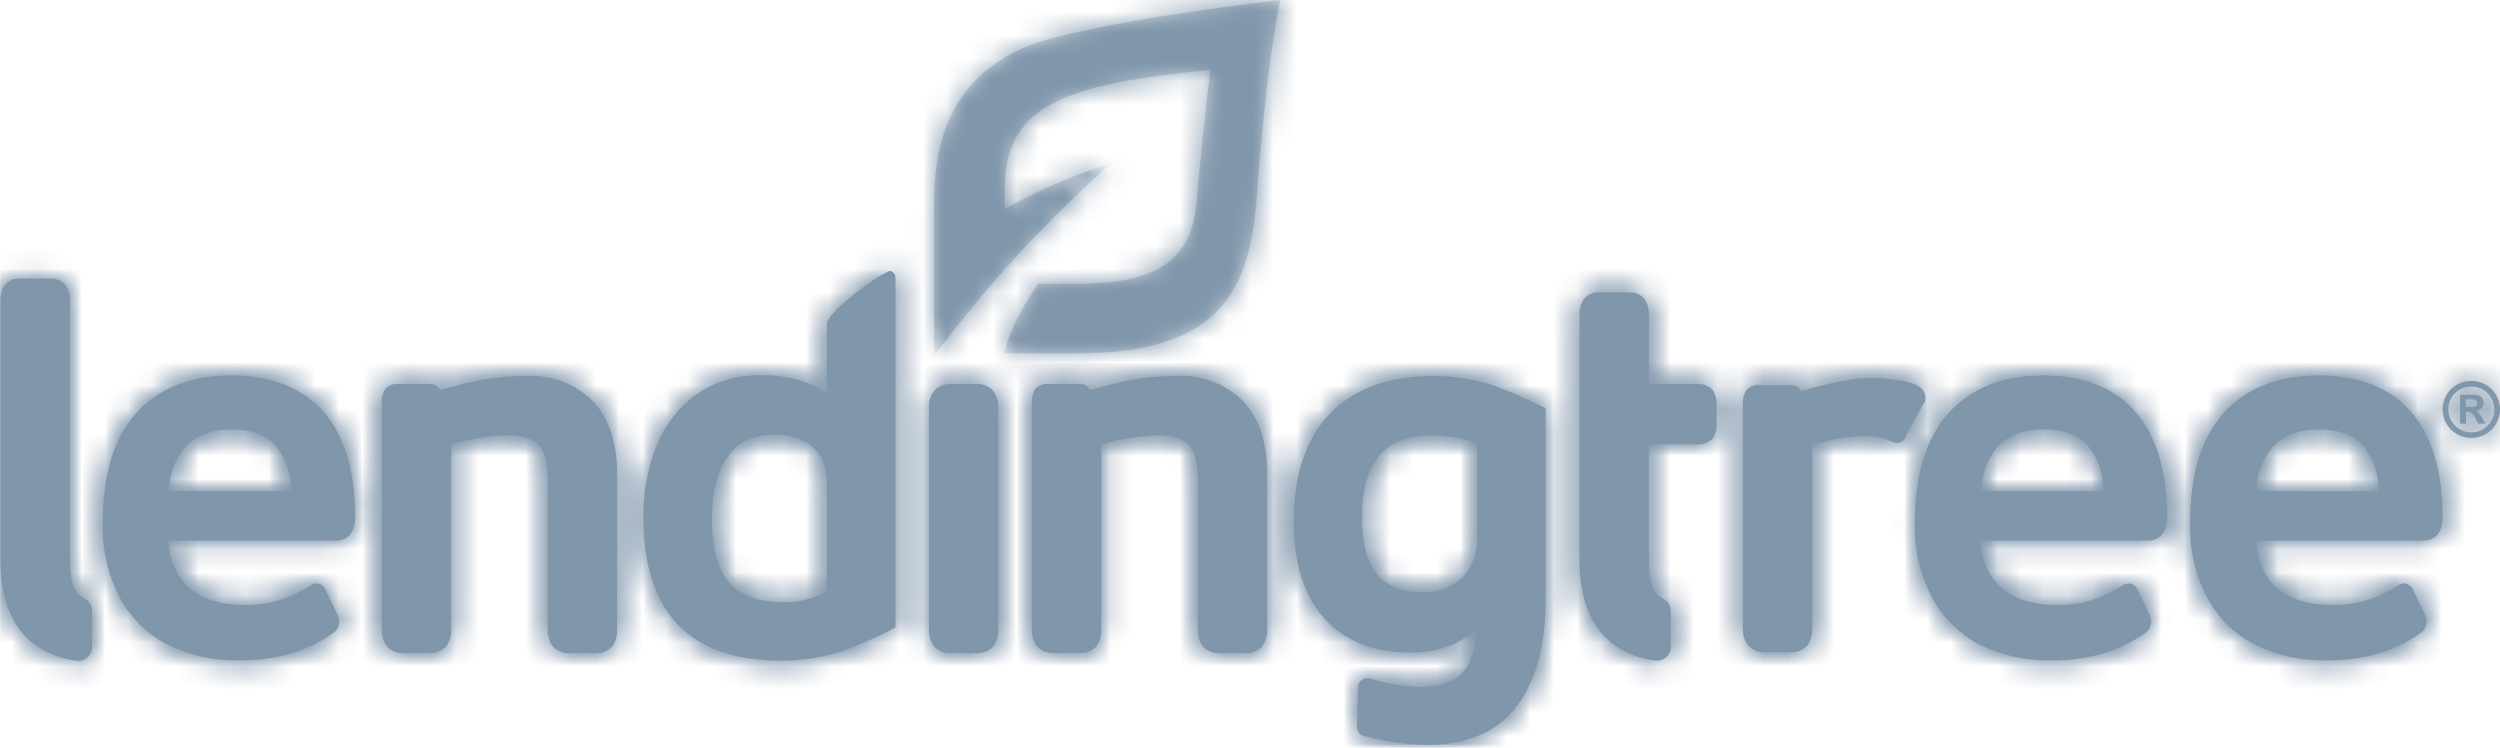
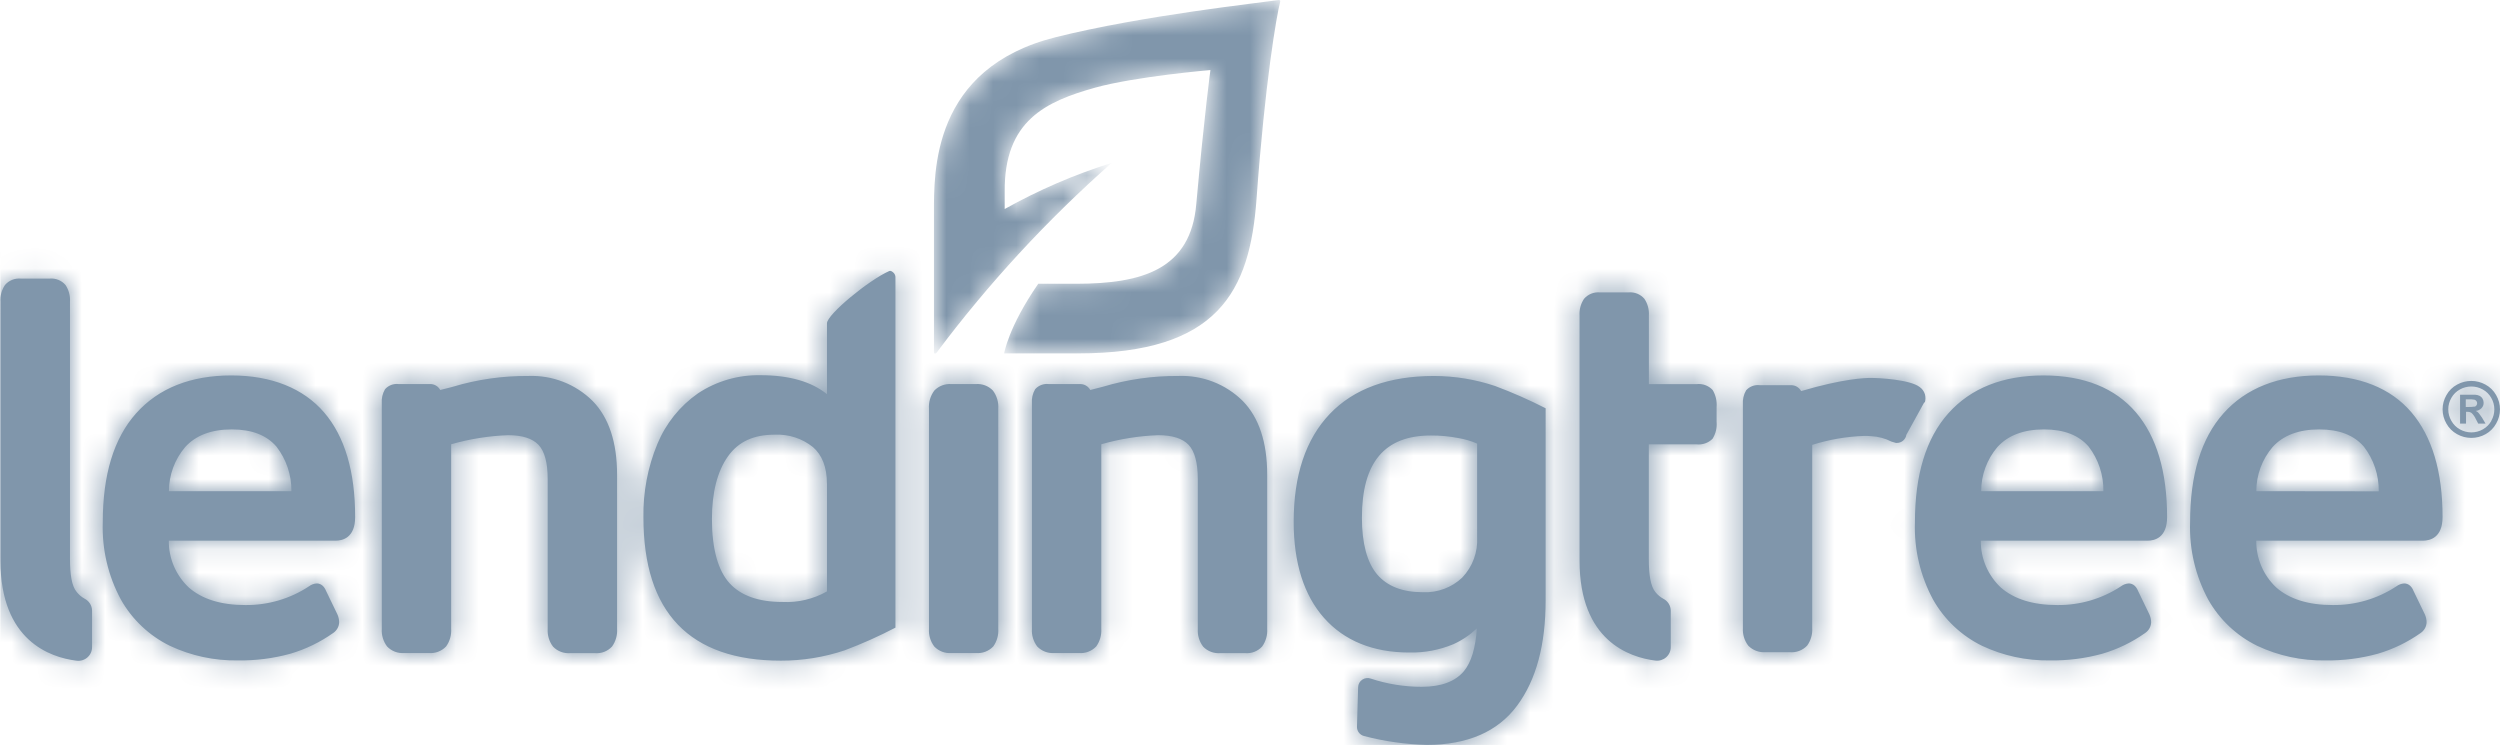
<svg xmlns="http://www.w3.org/2000/svg" width="107" height="32" viewBox="0 0 107 32" fill="none">
  <path fill-rule="evenodd" clip-rule="evenodd" d="M106.834 16.91C106.729 16.72 106.571 16.564 106.378 16.461C106.001 16.251 105.541 16.251 105.164 16.461C104.971 16.564 104.813 16.72 104.708 16.91C104.488 17.288 104.488 17.753 104.708 18.131C104.813 18.32 104.97 18.476 105.161 18.581C105.54 18.796 106.007 18.796 106.386 18.581C106.575 18.475 106.73 18.319 106.834 18.131C107.054 17.753 107.054 17.288 106.834 16.91ZM106.631 18.012C106.546 18.165 106.419 18.291 106.267 18.376C105.962 18.55 105.588 18.55 105.283 18.376C105.13 18.291 105.004 18.165 104.919 18.012C104.742 17.708 104.742 17.333 104.919 17.029C105.004 16.877 105.131 16.751 105.286 16.668C105.588 16.5 105.956 16.5 106.259 16.668C106.414 16.751 106.541 16.877 106.625 17.029C106.802 17.333 106.802 17.708 106.625 18.012H106.631ZM106.126 17.729C106.102 17.694 106.073 17.662 106.042 17.633C106.016 17.613 105.987 17.598 105.956 17.588C106.052 17.58 106.143 17.538 106.21 17.469C106.269 17.407 106.301 17.326 106.299 17.242C106.3 17.18 106.285 17.119 106.254 17.065C106.226 17.015 106.186 16.974 106.136 16.946C106.075 16.916 106.008 16.898 105.94 16.895H105.291V18.131H105.546V17.626H105.612C105.675 17.623 105.737 17.642 105.787 17.678C105.861 17.751 105.921 17.837 105.963 17.931L106.068 18.131H106.381L106.233 17.878C106.172 17.792 106.136 17.743 106.126 17.729ZM105.91 17.401C105.82 17.417 105.728 17.422 105.637 17.419H105.535V17.09H105.637C105.728 17.086 105.818 17.092 105.907 17.107C105.941 17.117 105.97 17.138 105.991 17.166C106.011 17.192 106.022 17.224 106.022 17.257C106.023 17.328 105.976 17.391 105.907 17.411L105.91 17.401ZM104.542 22.126C104.542 20.188 104.092 18.679 103.205 17.643C102.319 16.607 100.974 16.069 99.242 16.069C97.51 16.069 96.127 16.615 95.167 17.689C94.207 18.763 93.736 20.327 93.736 22.358C93.697 23.508 93.965 24.648 94.512 25.663C94.994 26.517 95.725 27.207 96.609 27.641C97.519 28.069 98.516 28.283 99.522 28.266C100.281 28.277 101.037 28.181 101.769 27.98C102.426 27.787 103.047 27.486 103.605 27.091C103.759 26.986 103.854 26.816 103.859 26.631C103.857 26.513 103.83 26.397 103.781 26.29L103.307 25.309C103.195 25.014 103.001 24.971 102.897 24.971C102.775 24.979 102.659 25.024 102.563 25.097C101.756 25.629 100.807 25.907 99.838 25.896C98.801 25.896 97.986 25.643 97.416 25.138C96.868 24.617 96.561 23.894 96.568 23.142H103.699C104.015 23.139 104.542 23.008 104.542 22.126ZM96.57 21.022C96.571 20.332 96.816 19.665 97.263 19.137C97.719 18.631 98.391 18.379 99.26 18.379C100.128 18.379 100.755 18.631 101.173 19.116C101.596 19.665 101.82 20.339 101.81 21.029L96.57 21.022ZM87.465 16.069C85.721 16.069 84.35 16.615 83.39 17.689C82.43 18.763 81.959 20.327 81.959 22.358C81.92 23.508 82.188 24.648 82.736 25.663C83.218 26.517 83.948 27.207 84.832 27.641C85.738 28.067 86.73 28.281 87.733 28.266C88.491 28.277 89.248 28.181 89.979 27.98C90.637 27.787 91.257 27.486 91.815 27.091C91.97 26.986 92.064 26.816 92.07 26.631C92.067 26.513 92.04 26.397 91.991 26.29L91.517 25.309C91.405 25.014 91.212 24.971 91.107 24.971C90.986 24.979 90.87 25.024 90.774 25.097C89.966 25.629 89.017 25.907 88.048 25.896C87.012 25.896 86.197 25.643 85.626 25.138C85.078 24.617 84.771 23.894 84.778 23.142H91.91C92.225 23.142 92.752 23.01 92.752 22.131C92.752 20.193 92.302 18.684 91.416 17.648C90.529 16.612 89.2 16.069 87.465 16.069ZM90.025 21.022H84.794C84.794 20.332 85.04 19.665 85.486 19.137C85.942 18.631 86.615 18.379 87.483 18.379C88.351 18.379 88.978 18.631 89.396 19.116C89.815 19.664 90.036 20.335 90.025 21.022ZM82.384 17.221C82.418 17.106 82.418 16.983 82.384 16.867C82.345 16.745 82.268 16.639 82.162 16.564C81.735 16.241 80.41 16.175 80.079 16.175C79.825 16.175 78.903 16.203 77.089 16.738C77.002 16.578 76.832 16.481 76.649 16.486H75.319C75.099 16.459 74.879 16.542 74.733 16.708C74.627 16.891 74.579 17.102 74.596 17.312V26.876C74.578 27.148 74.659 27.417 74.825 27.634L74.853 27.662C75.043 27.84 75.298 27.931 75.558 27.914H76.598C76.878 27.94 77.154 27.835 77.347 27.631C77.505 27.411 77.581 27.143 77.563 26.874V19.041C78.284 18.812 79.034 18.683 79.791 18.657C79.893 18.657 79.987 18.657 80.087 18.669C80.388 18.683 80.683 18.762 80.95 18.899L81.144 18.957H81.187C81.39 18.957 81.562 18.81 81.592 18.611L82.356 17.224L82.384 17.221ZM73.302 16.693C73.126 16.503 72.868 16.409 72.609 16.441H70.572V13.502C70.588 13.25 70.521 13 70.381 12.79C70.215 12.595 69.964 12.493 69.708 12.514H68.468C68.212 12.493 67.961 12.597 67.795 12.792C67.655 13.002 67.588 13.253 67.605 13.505V24C67.605 27.422 69.736 28.134 70.849 28.273C71.016 28.294 71.184 28.243 71.31 28.133C71.436 28.023 71.509 27.864 71.509 27.697V26.133C71.505 25.92 71.384 25.726 71.193 25.628C71.062 25.557 70.947 25.461 70.854 25.345C70.641 25.092 70.569 24.587 70.569 23.92V19.018H72.606C72.861 19.048 73.116 18.96 73.297 18.78C73.433 18.563 73.494 18.307 73.47 18.053V17.426C73.492 17.171 73.433 16.914 73.302 16.693ZM63.985 16.519C63.144 16.237 62.261 16.093 61.372 16.092C59.444 16.092 57.944 16.638 56.915 17.716C55.886 18.795 55.369 20.344 55.369 22.333C55.369 24.089 55.807 25.474 56.668 26.446C57.529 27.419 58.761 27.927 60.31 27.927C60.959 27.943 61.604 27.822 62.203 27.573C62.574 27.406 62.914 27.177 63.209 26.896C63.155 27.735 62.967 28.352 62.654 28.728C62.282 29.17 61.675 29.395 60.85 29.395C60.109 29.396 59.373 29.277 58.67 29.044C58.548 29 58.412 29.017 58.305 29.09C58.197 29.162 58.131 29.282 58.128 29.41L58.079 31.101C58.072 31.289 58.199 31.456 58.382 31.502C59.26 31.732 60.162 31.859 61.069 31.881C62.809 31.881 64.108 31.315 64.933 30.201C65.758 29.087 66.153 27.586 66.153 25.686V17.474C65.45 17.114 64.726 16.796 63.985 16.519ZM63.221 18.988V22.982C63.259 23.625 63.028 24.255 62.582 24.723C62.132 25.148 61.527 25.373 60.906 25.347C60.028 25.347 59.378 25.095 58.945 24.589C58.512 24.084 58.29 23.25 58.29 22.161C58.29 19.791 59.256 18.639 61.245 18.639C61.641 18.637 62.036 18.675 62.424 18.75C62.7 18.796 62.97 18.876 63.226 18.988H63.221ZM50.426 16.092C49.335 16.084 48.25 16.239 47.206 16.552L46.664 16.691C46.576 16.529 46.403 16.431 46.218 16.438H44.889C44.668 16.411 44.449 16.494 44.303 16.66C44.197 16.843 44.149 17.054 44.166 17.264V26.914C44.148 27.186 44.229 27.455 44.395 27.672C44.586 27.869 44.856 27.971 45.131 27.95H46.17C46.45 27.975 46.727 27.871 46.919 27.667C47.077 27.446 47.153 27.178 47.135 26.909V19.015C47.927 18.787 48.745 18.656 49.57 18.626C50.173 18.626 50.612 18.765 50.871 19.038C51.131 19.311 51.266 19.809 51.266 20.508V26.919C51.248 27.191 51.33 27.46 51.495 27.677C51.686 27.875 51.956 27.976 52.231 27.955H53.291C53.565 27.978 53.834 27.873 54.019 27.672C54.177 27.451 54.254 27.184 54.236 26.914V20.322C54.236 18.932 53.884 17.868 53.189 17.161C52.459 16.437 51.457 16.049 50.426 16.092ZM41.761 16.438H40.722C40.448 16.417 40.179 16.519 39.989 16.716C39.821 16.941 39.739 17.218 39.76 17.497V26.914C39.742 27.186 39.823 27.455 39.989 27.672C40.179 27.87 40.45 27.972 40.724 27.95H41.764C42.044 27.975 42.32 27.871 42.513 27.667C42.67 27.446 42.745 27.178 42.726 26.909V17.497C42.746 17.218 42.665 16.941 42.497 16.716C42.306 16.518 42.036 16.416 41.761 16.438ZM38.056 11.602C37.192 11.983 35.394 13.459 35.394 13.838V16.87C34.727 16.332 33.774 16.059 32.559 16.059C31.605 16.039 30.668 16.309 29.875 16.835C29.098 17.377 28.494 18.13 28.135 19.003C27.722 20 27.52 21.07 27.539 22.148C27.539 26.214 29.518 28.276 33.423 28.276C34.349 28.277 35.27 28.129 36.148 27.836C36.893 27.556 37.62 27.231 38.325 26.863V11.88C38.328 11.812 38.305 11.745 38.262 11.693C38.208 11.635 38.129 11.569 38.056 11.602ZM35.394 20.698V25.312C34.814 25.641 34.151 25.798 33.484 25.764C32.465 25.764 31.701 25.491 31.217 24.953C30.733 24.415 30.471 23.488 30.471 22.219C30.471 21.08 30.7 20.177 31.154 19.536C31.607 18.894 32.266 18.604 33.165 18.604C33.755 18.578 34.334 18.766 34.793 19.134C35.188 19.475 35.391 20.001 35.391 20.685L35.394 20.698ZM22.603 16.092C21.513 16.084 20.428 16.239 19.384 16.552L19.321 16.57L18.842 16.691C18.755 16.528 18.581 16.429 18.396 16.438H17.064C16.843 16.411 16.624 16.494 16.478 16.66C16.372 16.843 16.323 17.054 16.34 17.264V26.914C16.323 27.186 16.404 27.455 16.57 27.672C16.761 27.87 17.031 27.972 17.306 27.95H18.345C18.625 27.975 18.902 27.871 19.094 27.667C19.252 27.446 19.328 27.178 19.31 26.909V19.015C20.103 18.787 20.921 18.656 21.745 18.626C22.349 18.626 22.787 18.765 23.047 19.038C23.306 19.311 23.441 19.796 23.441 20.508V26.919C23.424 27.191 23.505 27.46 23.671 27.677C23.862 27.875 24.132 27.976 24.407 27.955H25.466C25.74 27.978 26.009 27.873 26.195 27.672C26.353 27.451 26.429 27.184 26.411 26.914V20.322C26.411 18.932 26.059 17.868 25.364 17.161C24.635 16.438 23.634 16.05 22.603 16.092ZM9.902 16.069C8.158 16.069 6.787 16.615 5.827 17.689C4.867 18.763 4.398 20.327 4.398 22.358C4.36 23.508 4.627 24.648 5.175 25.663C5.657 26.517 6.387 27.207 7.271 27.641C8.179 28.068 9.175 28.282 10.18 28.266C10.938 28.277 11.695 28.181 12.426 27.98C13.084 27.787 13.704 27.486 14.262 27.091C14.416 26.986 14.511 26.816 14.517 26.631C14.514 26.513 14.487 26.397 14.438 26.29L13.964 25.309C13.85 25.014 13.659 24.971 13.554 24.971C13.433 24.979 13.317 25.024 13.221 25.097C12.414 25.629 11.464 25.907 10.495 25.896C9.459 25.896 8.644 25.643 8.073 25.138C7.525 24.617 7.218 23.895 7.225 23.142H14.357C14.672 23.142 15.2 23.01 15.2 22.131C15.202 20.18 14.754 18.679 13.873 17.653C12.992 16.628 11.634 16.069 9.902 16.069ZM12.474 21.022H7.23C7.231 20.332 7.476 19.665 7.923 19.137C8.379 18.631 9.051 18.379 9.92 18.379C10.788 18.379 11.415 18.631 11.833 19.116C12.255 19.662 12.48 20.333 12.472 21.022H12.474ZM3.28 25.332C3.066 25.079 2.995 24.574 2.995 23.907V12.911C3.012 12.659 2.944 12.409 2.804 12.198C2.638 12.004 2.387 11.902 2.131 11.923H0.884C0.627 11.902 0.376 12.005 0.211 12.201C0.07 12.411 0.003 12.661 0.02 12.913V24.003C0.02 27.424 2.152 28.137 3.265 28.276C3.435 28.302 3.608 28.252 3.738 28.14C3.868 28.028 3.942 27.866 3.94 27.695V26.131C3.936 25.917 3.815 25.723 3.624 25.625C3.49 25.552 3.373 25.452 3.28 25.332Z" fill="#8096AB" />
  <mask id="mask0_42_3061" style="mask-type:alpha" maskUnits="userSpaceOnUse" x="0" y="11" width="107" height="21">
    <path d="M38.056 11.602C37.192 11.983 35.394 13.459 35.394 13.838V16.87C34.727 16.332 33.774 16.059 32.559 16.059C31.606 16.039 30.669 16.31 29.875 16.835C29.098 17.377 28.494 18.13 28.135 19.003C27.723 20 27.52 21.071 27.54 22.149C27.54 26.214 29.519 28.276 33.423 28.276C34.349 28.278 35.27 28.129 36.148 27.837C36.893 27.557 37.621 27.232 38.325 26.863V11.88C38.328 11.812 38.305 11.746 38.262 11.693C38.218 11.646 38.158 11.593 38.097 11.593C38.083 11.593 38.069 11.596 38.056 11.602ZM33.484 25.765C32.465 25.765 31.701 25.492 31.217 24.953C30.733 24.415 30.471 23.488 30.471 22.22C30.471 21.08 30.7 20.178 31.154 19.536C31.607 18.894 32.267 18.604 33.166 18.604C33.755 18.578 34.334 18.766 34.793 19.134C35.188 19.475 35.391 20.001 35.391 20.686L35.394 20.698V25.312C34.865 25.612 34.267 25.769 33.66 25.769C33.601 25.769 33.543 25.767 33.484 25.765ZM2.132 11.923H0.884C0.628 11.902 0.377 12.005 0.211 12.201C0.071 12.411 0.003 12.661 0.02 12.913V24.003C0.02 27.425 2.152 28.137 3.265 28.276C3.435 28.302 3.608 28.252 3.738 28.141C3.868 28.029 3.942 27.866 3.94 27.695V26.131C3.936 25.918 3.815 25.724 3.624 25.625C3.49 25.552 3.373 25.453 3.28 25.332C3.066 25.08 2.995 24.575 2.995 23.907V12.911C3.012 12.659 2.944 12.409 2.804 12.198C2.652 12.021 2.43 11.92 2.198 11.92C2.176 11.92 2.154 11.921 2.132 11.923ZM69.709 12.514H68.468C68.212 12.493 67.961 12.597 67.796 12.792C67.655 13.002 67.588 13.253 67.605 13.505V24.001C67.605 27.422 69.736 28.134 70.85 28.273C71.016 28.294 71.184 28.243 71.31 28.133C71.437 28.023 71.509 27.864 71.509 27.697V26.134C71.505 25.92 71.384 25.726 71.193 25.628C71.062 25.557 70.947 25.461 70.855 25.345C70.641 25.093 70.569 24.587 70.569 23.92V19.018H72.607C72.861 19.048 73.116 18.961 73.297 18.781C73.433 18.563 73.494 18.308 73.47 18.053V17.426C73.492 17.171 73.433 16.915 73.302 16.693C73.126 16.503 72.868 16.409 72.609 16.441H70.572V13.502C70.588 13.25 70.521 13 70.381 12.79C70.229 12.612 70.007 12.511 69.775 12.511C69.753 12.511 69.731 12.512 69.709 12.514ZM95.167 17.689C94.207 18.763 93.736 20.327 93.736 22.358C93.697 23.509 93.965 24.649 94.513 25.663C94.994 26.517 95.725 27.207 96.609 27.642C97.519 28.069 98.516 28.283 99.523 28.266C100.281 28.277 101.037 28.181 101.769 27.98C102.426 27.788 103.047 27.487 103.605 27.091C103.759 26.987 103.854 26.816 103.86 26.631C103.857 26.513 103.83 26.397 103.781 26.29L103.307 25.31C103.195 25.014 103.001 24.971 102.897 24.971C102.776 24.98 102.66 25.023 102.563 25.098C101.756 25.629 100.807 25.907 99.838 25.896C98.802 25.896 97.987 25.643 97.416 25.138C96.868 24.617 96.561 23.894 96.568 23.142H103.7C104.015 23.139 104.542 23.008 104.542 22.126C104.542 20.188 104.092 18.679 103.205 17.643C102.319 16.607 100.974 16.069 99.242 16.069C97.51 16.069 96.127 16.615 95.167 17.689ZM96.57 21.022C96.571 20.332 96.816 19.665 97.263 19.137C97.719 18.632 98.392 18.379 99.26 18.379C100.129 18.379 100.755 18.632 101.173 19.116C101.596 19.665 101.821 20.339 101.81 21.029L96.57 21.022ZM83.391 17.689C82.43 18.763 81.959 20.327 81.959 22.358C81.92 23.509 82.188 24.649 82.736 25.663C83.218 26.517 83.948 27.207 84.832 27.642C85.738 28.067 86.73 28.281 87.733 28.266C88.491 28.277 89.248 28.181 89.979 27.98C90.637 27.787 91.257 27.487 91.815 27.091C91.97 26.987 92.064 26.816 92.07 26.631C92.067 26.513 92.041 26.397 91.991 26.29L91.517 25.31C91.405 25.014 91.212 24.971 91.107 24.971C90.986 24.98 90.87 25.023 90.774 25.098C89.967 25.629 89.017 25.907 88.049 25.896C87.012 25.896 86.197 25.643 85.627 25.138C85.078 24.617 84.772 23.894 84.778 23.142H91.91C92.225 23.142 92.753 23.01 92.753 22.131C92.753 20.193 92.302 18.684 91.416 17.648C90.529 16.612 89.2 16.069 87.465 16.069C85.721 16.069 84.351 16.615 83.391 17.689ZM85.487 19.137C85.942 18.632 86.615 18.379 87.483 18.379C88.352 18.379 88.978 18.632 89.396 19.116C89.815 19.664 90.036 20.335 90.025 21.022H84.794C84.794 20.332 85.04 19.665 85.487 19.137ZM5.827 17.689C4.867 18.763 4.398 20.327 4.398 22.358C4.36 23.509 4.628 24.649 5.175 25.663C5.657 26.517 6.388 27.207 7.271 27.642C8.18 28.069 9.175 28.282 10.18 28.266C10.938 28.277 11.695 28.181 12.426 27.98C13.084 27.787 13.704 27.486 14.262 27.091C14.417 26.987 14.511 26.816 14.517 26.631C14.514 26.513 14.488 26.397 14.438 26.29L13.965 25.31C13.85 25.014 13.659 24.971 13.555 24.971C13.433 24.98 13.317 25.023 13.221 25.098C12.414 25.629 11.464 25.907 10.496 25.896C9.459 25.896 8.644 25.643 8.073 25.138C7.525 24.617 7.219 23.895 7.225 23.142H14.357C14.673 23.142 15.2 23.01 15.2 22.131C15.202 20.18 14.754 18.679 13.873 17.654C12.992 16.628 11.634 16.069 9.902 16.069C8.158 16.069 6.787 16.615 5.827 17.689ZM7.923 19.137C8.379 18.632 9.052 18.379 9.92 18.379C10.789 18.379 11.415 18.632 11.833 19.116C12.255 19.663 12.48 20.333 12.472 21.022H12.475H7.231C7.231 20.332 7.476 19.665 7.923 19.137ZM50.426 16.092C49.336 16.084 48.25 16.239 47.207 16.552L46.664 16.691C46.577 16.529 46.403 16.431 46.218 16.438H44.889C44.669 16.411 44.449 16.494 44.303 16.661C44.197 16.843 44.149 17.054 44.166 17.264V26.914C44.148 27.186 44.229 27.455 44.395 27.672C44.586 27.869 44.856 27.971 45.131 27.95H46.17C46.45 27.975 46.727 27.871 46.919 27.667C47.077 27.447 47.153 27.179 47.135 26.909V19.015C47.928 18.787 48.745 18.656 49.57 18.626C50.174 18.626 50.612 18.765 50.872 19.038C51.131 19.311 51.267 19.809 51.267 20.509V26.919C51.248 27.191 51.33 27.46 51.495 27.677C51.687 27.875 51.957 27.977 52.231 27.955H53.291C53.565 27.978 53.834 27.873 54.02 27.672C54.178 27.452 54.254 27.184 54.236 26.914V20.322C54.236 18.932 53.885 17.868 53.189 17.161C52.495 16.473 51.556 16.089 50.579 16.089C50.528 16.089 50.477 16.09 50.426 16.092ZM22.604 16.092C21.513 16.084 20.428 16.239 19.384 16.552L19.321 16.57L18.842 16.691C18.755 16.528 18.581 16.43 18.396 16.438H17.064C16.844 16.411 16.624 16.494 16.478 16.661C16.372 16.843 16.324 17.054 16.341 17.264V26.914C16.323 27.186 16.404 27.455 16.57 27.672C16.761 27.87 17.031 27.972 17.306 27.95H18.345C18.626 27.975 18.902 27.871 19.094 27.667C19.252 27.447 19.328 27.179 19.311 26.909V19.015C20.103 18.787 20.921 18.656 21.745 18.626C22.349 18.626 22.787 18.765 23.047 19.038C23.306 19.311 23.442 19.796 23.442 20.509V26.919C23.424 27.191 23.505 27.46 23.671 27.677C23.862 27.875 24.132 27.977 24.407 27.955H25.466C25.74 27.978 26.009 27.873 26.195 27.672C26.353 27.452 26.429 27.184 26.411 26.914V20.322C26.411 18.932 26.06 17.868 25.364 17.161C24.67 16.473 23.731 16.089 22.754 16.089C22.704 16.089 22.654 16.09 22.604 16.092ZM56.915 17.717C55.886 18.796 55.37 20.345 55.37 22.333C55.37 24.089 55.807 25.474 56.668 26.447C57.529 27.419 58.762 27.927 60.31 27.927C60.959 27.943 61.604 27.823 62.203 27.573C62.574 27.406 62.914 27.177 63.209 26.896C63.155 27.735 62.967 28.352 62.654 28.728C62.282 29.171 61.675 29.395 60.85 29.395C60.109 29.396 59.373 29.277 58.67 29.044C58.548 29 58.412 29.017 58.305 29.09C58.197 29.163 58.132 29.282 58.128 29.41L58.079 31.101C58.072 31.289 58.199 31.456 58.383 31.503C59.26 31.732 60.162 31.859 61.069 31.882C62.809 31.882 64.108 31.316 64.933 30.201C65.758 29.087 66.153 27.586 66.153 25.686V17.474C65.45 17.115 64.726 16.796 63.985 16.519C63.144 16.237 62.261 16.093 61.373 16.092C59.444 16.092 57.944 16.638 56.915 17.717ZM60.906 25.348C60.028 25.348 59.378 25.095 58.945 24.59C58.512 24.084 58.291 23.25 58.291 22.162C58.291 19.791 59.256 18.639 61.245 18.639C61.641 18.637 62.036 18.675 62.424 18.75C62.7 18.796 62.97 18.876 63.226 18.988H63.221V22.982C63.259 23.625 63.028 24.255 62.582 24.723C62.155 25.126 61.59 25.349 61.003 25.349C60.971 25.349 60.939 25.349 60.906 25.348ZM77.089 16.739C77.002 16.579 76.832 16.481 76.649 16.486H75.319C75.099 16.459 74.879 16.543 74.733 16.709C74.627 16.891 74.579 17.102 74.596 17.312V26.876C74.578 27.148 74.659 27.417 74.825 27.634L74.853 27.662C75.043 27.84 75.299 27.932 75.558 27.915H76.598C76.878 27.94 77.154 27.836 77.347 27.631C77.505 27.411 77.581 27.144 77.563 26.874V19.041C78.284 18.812 79.035 18.683 79.792 18.657C79.894 18.657 79.988 18.657 80.087 18.669C80.388 18.683 80.683 18.762 80.951 18.899L81.144 18.957H81.187C81.39 18.957 81.562 18.81 81.592 18.611L82.356 17.224L82.385 17.221C82.418 17.106 82.418 16.983 82.385 16.868C82.345 16.746 82.268 16.639 82.163 16.564C81.735 16.241 80.41 16.175 80.079 16.175C79.825 16.175 78.903 16.203 77.089 16.739ZM105.164 16.461C104.972 16.564 104.813 16.721 104.708 16.911C104.489 17.288 104.489 17.753 104.708 18.131C104.813 18.32 104.971 18.476 105.161 18.581C105.541 18.796 106.007 18.796 106.386 18.581C106.575 18.476 106.73 18.319 106.834 18.131C107.054 17.753 107.054 17.288 106.834 16.911C106.729 16.721 106.571 16.564 106.379 16.461C106.19 16.356 105.981 16.304 105.771 16.304C105.562 16.304 105.352 16.356 105.164 16.461ZM105.283 18.376C105.13 18.291 105.004 18.165 104.919 18.012C104.742 17.708 104.742 17.333 104.919 17.029C105.004 16.877 105.132 16.752 105.286 16.668C105.589 16.501 105.957 16.501 106.259 16.668C106.414 16.751 106.541 16.877 106.626 17.029C106.802 17.333 106.802 17.708 106.626 18.012H106.631C106.546 18.165 106.42 18.291 106.267 18.376C106.115 18.463 105.945 18.506 105.775 18.506C105.605 18.506 105.436 18.463 105.283 18.376ZM41.761 16.438H40.722C40.448 16.417 40.179 16.519 39.989 16.716C39.821 16.941 39.74 17.218 39.76 17.497V26.914C39.742 27.186 39.823 27.455 39.989 27.672C40.179 27.87 40.45 27.972 40.725 27.95H41.764C42.044 27.975 42.32 27.871 42.513 27.667C42.67 27.446 42.745 27.178 42.727 26.909V17.497C42.746 17.218 42.665 16.941 42.497 16.716C42.323 16.536 42.083 16.436 41.834 16.436C41.81 16.436 41.785 16.436 41.761 16.438ZM105.291 16.896V18.131H105.546V17.626H105.612C105.675 17.623 105.737 17.642 105.788 17.679C105.861 17.752 105.921 17.837 105.963 17.931L106.068 18.131H106.381L106.234 17.878C106.172 17.793 106.137 17.743 106.127 17.729C106.102 17.695 106.074 17.662 106.043 17.633C106.016 17.614 105.987 17.598 105.956 17.588C106.052 17.58 106.143 17.538 106.211 17.469C106.269 17.408 106.301 17.326 106.3 17.241C106.301 17.18 106.285 17.119 106.254 17.065C106.226 17.015 106.186 16.974 106.137 16.946C106.076 16.916 106.009 16.899 105.94 16.896H105.291ZM105.536 17.09H105.638C105.728 17.086 105.818 17.092 105.907 17.108C105.941 17.118 105.97 17.138 105.991 17.166C106.012 17.192 106.022 17.224 106.022 17.257C106.023 17.328 105.976 17.391 105.907 17.411L105.91 17.401C105.82 17.417 105.729 17.423 105.638 17.419H105.536V17.09Z" fill="white" />
  </mask>
  <g mask="url(#mask0_42_3061)">
    <path fill-rule="evenodd" clip-rule="evenodd" d="M0.018 31.882H106.999V-0H0.018V31.882Z" fill="#8096AB" />
  </g>
  <mask id="mask1_42_3061" style="mask-type:alpha" maskUnits="userSpaceOnUse" x="0" y="11" width="107" height="21">
    <path d="M38.055 11.602C37.192 11.983 35.394 13.459 35.394 13.838V16.87C34.727 16.332 33.774 16.059 32.559 16.059C31.606 16.039 30.669 16.31 29.875 16.835C29.098 17.377 28.494 18.13 28.135 19.003C27.722 20 27.52 21.071 27.539 22.149C27.539 26.214 29.518 28.276 33.423 28.276C34.349 28.278 35.27 28.129 36.148 27.837C36.893 27.557 37.62 27.232 38.325 26.863V11.88C38.328 11.812 38.305 11.746 38.262 11.693C38.218 11.646 38.158 11.593 38.097 11.593C38.083 11.593 38.069 11.596 38.055 11.602ZM33.484 25.765C32.465 25.765 31.701 25.492 31.217 24.953C30.733 24.415 30.471 23.488 30.471 22.22C30.471 21.08 30.7 20.178 31.153 19.536C31.607 18.894 32.266 18.604 33.166 18.604C33.755 18.578 34.334 18.766 34.793 19.134C35.188 19.475 35.391 20.001 35.391 20.686L35.394 20.698V25.312C34.865 25.612 34.267 25.769 33.66 25.769C33.601 25.769 33.542 25.767 33.484 25.765ZM2.131 11.923H0.884C0.627 11.902 0.377 12.005 0.211 12.201C0.088 12.384 0.022 12.598 0.018 12.817V12.858C0.018 12.876 0.019 12.895 0.02 12.913V24.003C0.02 27.425 2.152 28.137 3.265 28.276C3.435 28.302 3.608 28.252 3.738 28.141C3.868 28.029 3.942 27.866 3.94 27.695V26.131C3.936 25.918 3.815 25.724 3.624 25.625C3.49 25.552 3.373 25.453 3.28 25.332C3.066 25.08 2.995 24.575 2.995 23.907V12.911C3.012 12.659 2.944 12.409 2.804 12.198C2.652 12.021 2.43 11.92 2.198 11.92C2.176 11.92 2.154 11.921 2.131 11.923ZM69.708 12.514H68.468C68.212 12.493 67.961 12.597 67.796 12.792C67.655 13.002 67.588 13.253 67.605 13.505V24.001C67.605 27.422 69.736 28.134 70.849 28.273C71.016 28.294 71.184 28.243 71.31 28.133C71.436 28.023 71.509 27.864 71.509 27.697V26.134C71.505 25.92 71.384 25.726 71.193 25.628C71.062 25.557 70.947 25.461 70.855 25.345C70.641 25.093 70.569 24.587 70.569 23.92V19.018H72.607C72.861 19.048 73.116 18.961 73.297 18.781C73.433 18.563 73.494 18.308 73.47 18.053V17.426C73.492 17.171 73.433 16.915 73.302 16.693C73.126 16.503 72.868 16.409 72.609 16.441H70.572V13.502C70.588 13.25 70.521 13 70.38 12.79C70.229 12.612 70.007 12.511 69.775 12.511C69.753 12.511 69.731 12.512 69.708 12.514ZM95.167 17.689C94.207 18.763 93.736 20.327 93.736 22.358C93.697 23.509 93.965 24.649 94.513 25.663C94.994 26.517 95.725 27.207 96.609 27.642C97.519 28.069 98.516 28.283 99.522 28.266C100.281 28.277 101.037 28.181 101.769 27.98C102.426 27.788 103.047 27.487 103.605 27.091C103.759 26.987 103.854 26.816 103.859 26.631C103.857 26.513 103.83 26.397 103.781 26.29L103.307 25.31C103.195 25.014 103.001 24.971 102.897 24.971C102.776 24.98 102.66 25.023 102.563 25.098C101.756 25.629 100.807 25.907 99.838 25.896C98.801 25.896 97.986 25.643 97.416 25.138C96.868 24.617 96.561 23.894 96.568 23.142H103.699C104.015 23.139 104.542 23.008 104.542 22.126C104.542 20.188 104.091 18.679 103.205 17.643C102.319 16.607 100.974 16.069 99.242 16.069C97.51 16.069 96.127 16.615 95.167 17.689ZM96.57 21.022C96.571 20.332 96.816 19.665 97.263 19.137C97.719 18.632 98.391 18.379 99.26 18.379C100.129 18.379 100.755 18.632 101.173 19.116C101.596 19.665 101.82 20.339 101.81 21.029L96.57 21.022ZM83.39 17.689C82.43 18.763 81.959 20.327 81.959 22.358C81.92 23.509 82.188 24.649 82.736 25.663C83.218 26.517 83.948 27.207 84.832 27.642C85.738 28.067 86.73 28.281 87.733 28.266C88.491 28.277 89.248 28.181 89.979 27.98C90.637 27.787 91.257 27.487 91.815 27.091C91.969 26.987 92.064 26.816 92.07 26.631C92.067 26.513 92.041 26.397 91.991 26.29L91.517 25.31C91.405 25.014 91.212 24.971 91.107 24.971C90.986 24.98 90.87 25.023 90.774 25.098C89.967 25.629 89.017 25.907 88.049 25.896C87.012 25.896 86.197 25.643 85.626 25.138C85.078 24.617 84.772 23.894 84.778 23.142H91.909C92.225 23.142 92.753 23.01 92.753 22.131C92.753 20.193 92.302 18.684 91.416 17.648C90.529 16.612 89.2 16.069 87.465 16.069C85.721 16.069 84.35 16.615 83.39 17.689ZM85.486 19.137C85.942 18.632 86.615 18.379 87.483 18.379C88.352 18.379 88.978 18.632 89.396 19.116C89.814 19.664 90.036 20.335 90.025 21.022H84.793C84.794 20.332 85.04 19.665 85.486 19.137ZM5.827 17.689C4.867 18.763 4.398 20.327 4.398 22.358C4.36 23.509 4.627 24.649 5.175 25.663C5.657 26.517 6.388 27.207 7.271 27.642C8.18 28.069 9.175 28.282 10.18 28.266C10.938 28.277 11.695 28.181 12.426 27.98C13.084 27.787 13.704 27.486 14.262 27.091C14.417 26.987 14.511 26.816 14.517 26.631C14.514 26.513 14.487 26.397 14.438 26.29L13.965 25.31C13.85 25.014 13.659 24.971 13.554 24.971C13.433 24.98 13.317 25.023 13.221 25.098C12.414 25.629 11.464 25.907 10.496 25.896C9.459 25.896 8.644 25.643 8.073 25.138C7.525 24.617 7.218 23.895 7.225 23.142H14.357C14.673 23.142 15.2 23.01 15.2 22.131C15.202 20.18 14.754 18.679 13.873 17.654C12.991 16.628 11.634 16.069 9.902 16.069C8.158 16.069 6.787 16.615 5.827 17.689ZM7.923 19.137C8.379 18.632 9.051 18.379 9.92 18.379C10.788 18.379 11.415 18.632 11.833 19.116C12.255 19.663 12.48 20.333 12.472 21.022H7.23C7.231 20.332 7.476 19.665 7.923 19.137ZM50.426 16.092C49.335 16.084 48.25 16.239 47.206 16.552L46.664 16.691C46.576 16.529 46.403 16.431 46.218 16.438H44.889C44.668 16.411 44.449 16.494 44.303 16.661C44.197 16.843 44.148 17.054 44.165 17.264V26.914C44.148 27.186 44.229 27.455 44.395 27.672C44.586 27.869 44.856 27.971 45.131 27.95H46.17C46.45 27.975 46.726 27.871 46.919 27.667C47.077 27.447 47.153 27.179 47.135 26.909V19.015C47.928 18.787 48.745 18.656 49.57 18.626C50.174 18.626 50.612 18.765 50.871 19.038C51.131 19.311 51.266 19.809 51.266 20.509V26.919C51.248 27.191 51.33 27.46 51.495 27.677C51.686 27.875 51.957 27.977 52.231 27.955H53.291C53.565 27.978 53.834 27.873 54.02 27.672C54.178 27.452 54.254 27.184 54.236 26.914V20.322C54.236 18.932 53.884 17.868 53.189 17.161C52.495 16.473 51.555 16.089 50.579 16.089C50.528 16.089 50.477 16.09 50.426 16.092ZM22.603 16.092C21.513 16.084 20.428 16.239 19.384 16.552L19.321 16.57L18.842 16.691C18.755 16.528 18.581 16.43 18.396 16.438H17.064C16.844 16.411 16.624 16.494 16.478 16.661C16.372 16.843 16.324 17.054 16.341 17.264V26.914C16.323 27.186 16.404 27.455 16.57 27.672C16.761 27.87 17.031 27.972 17.306 27.95H18.345C18.625 27.975 18.902 27.871 19.094 27.667C19.252 27.447 19.328 27.179 19.31 26.909V19.015C20.103 18.787 20.921 18.656 21.745 18.626C22.349 18.626 22.787 18.765 23.047 19.038C23.306 19.311 23.442 19.796 23.442 20.509V26.919C23.424 27.191 23.505 27.46 23.671 27.677C23.861 27.875 24.132 27.977 24.407 27.955H25.466C25.74 27.978 26.009 27.873 26.195 27.672C26.353 27.452 26.429 27.184 26.411 26.914V20.322C26.411 18.932 26.06 17.868 25.364 17.161C24.671 16.473 23.731 16.089 22.754 16.089C22.704 16.089 22.654 16.09 22.603 16.092ZM56.915 17.717C55.886 18.796 55.369 20.345 55.369 22.333C55.369 24.089 55.807 25.474 56.668 26.447C57.529 27.419 58.762 27.927 60.31 27.927C60.959 27.943 61.604 27.823 62.203 27.573C62.574 27.406 62.914 27.177 63.209 26.896C63.155 27.735 62.967 28.352 62.654 28.728C62.281 29.171 61.675 29.395 60.85 29.395C60.109 29.396 59.373 29.277 58.67 29.044C58.548 29 58.412 29.017 58.304 29.09C58.197 29.163 58.132 29.282 58.127 29.41L58.079 31.101C58.072 31.289 58.198 31.456 58.382 31.503C59.26 31.732 60.162 31.859 61.069 31.882C62.809 31.882 64.108 31.316 64.933 30.201C65.758 29.087 66.153 27.586 66.153 25.686V17.474C65.45 17.115 64.726 16.796 63.985 16.519C63.143 16.237 62.261 16.093 61.372 16.092C59.444 16.092 57.944 16.638 56.915 17.717ZM60.906 25.348C60.027 25.348 59.378 25.095 58.945 24.59C58.512 24.084 58.291 23.25 58.291 22.162C58.291 19.791 59.256 18.639 61.245 18.639C61.641 18.637 62.036 18.675 62.424 18.75C62.7 18.796 62.97 18.876 63.226 18.988H63.221V22.982C63.259 23.625 63.028 24.255 62.582 24.723C62.155 25.126 61.589 25.349 61.003 25.349C60.971 25.349 60.938 25.349 60.906 25.348ZM77.089 16.739C77.002 16.579 76.832 16.481 76.649 16.486H75.319C75.099 16.459 74.879 16.543 74.733 16.709C74.627 16.891 74.579 17.102 74.596 17.312V26.876C74.578 27.148 74.659 27.417 74.825 27.634L74.853 27.662C75.042 27.84 75.298 27.932 75.558 27.915H76.598C76.878 27.94 77.154 27.836 77.346 27.631C77.505 27.411 77.581 27.144 77.563 26.874V19.041C78.284 18.812 79.034 18.683 79.792 18.657C79.893 18.657 79.988 18.657 80.087 18.669C80.388 18.683 80.683 18.762 80.95 18.899L81.144 18.957H81.187C81.39 18.957 81.562 18.81 81.592 18.611L82.356 17.224L82.384 17.221C82.418 17.106 82.418 16.983 82.384 16.868C82.345 16.746 82.267 16.639 82.163 16.564C81.735 16.241 80.41 16.175 80.079 16.175C79.824 16.175 78.902 16.203 77.089 16.739ZM105.164 16.461C104.971 16.564 104.813 16.721 104.708 16.911C104.488 17.288 104.488 17.753 104.708 18.131C104.813 18.32 104.97 18.476 105.161 18.581C105.541 18.796 106.007 18.796 106.386 18.581C106.575 18.476 106.73 18.319 106.834 18.131C107.054 17.753 107.054 17.288 106.834 16.911C106.729 16.721 106.571 16.564 106.378 16.461C106.19 16.356 105.98 16.304 105.771 16.304C105.562 16.304 105.352 16.356 105.164 16.461ZM105.283 18.376C105.13 18.291 105.004 18.165 104.919 18.012C104.742 17.708 104.742 17.333 104.919 17.029C105.004 16.877 105.131 16.752 105.286 16.668C105.588 16.501 105.956 16.501 106.259 16.668C106.413 16.751 106.541 16.877 106.625 17.029C106.802 17.333 106.802 17.708 106.625 18.012H106.631C106.546 18.165 106.419 18.291 106.267 18.376C106.114 18.463 105.945 18.506 105.775 18.506C105.605 18.506 105.436 18.463 105.283 18.376ZM41.761 16.438H40.722C40.448 16.417 40.179 16.519 39.989 16.716C39.821 16.941 39.739 17.218 39.759 17.497V26.914C39.742 27.186 39.823 27.455 39.989 27.672C40.179 27.87 40.45 27.972 40.724 27.95H41.764C42.044 27.975 42.32 27.871 42.513 27.667C42.67 27.446 42.745 27.178 42.727 26.909V17.497C42.746 17.218 42.665 16.941 42.497 16.716C42.323 16.536 42.083 16.436 41.834 16.436C41.809 16.436 41.785 16.436 41.761 16.438ZM105.291 16.896V18.131H105.546V17.626H105.612C105.675 17.623 105.737 17.642 105.788 17.679C105.861 17.752 105.921 17.837 105.963 17.931L106.068 18.131H106.381L106.233 17.878C106.172 17.793 106.137 17.743 106.126 17.729C106.102 17.695 106.074 17.662 106.042 17.633C106.016 17.614 105.987 17.598 105.956 17.588C106.052 17.58 106.143 17.538 106.21 17.469C106.269 17.408 106.301 17.326 106.3 17.241C106.3 17.18 106.284 17.119 106.254 17.065C106.226 17.015 106.186 16.974 106.137 16.946C106.075 16.916 106.009 16.899 105.94 16.896H105.291ZM105.536 17.09H105.638C105.728 17.086 105.818 17.092 105.907 17.108C105.941 17.118 105.97 17.138 105.991 17.166C106.011 17.192 106.022 17.224 106.022 17.257C106.023 17.328 105.976 17.391 105.907 17.411L105.91 17.401C105.82 17.417 105.728 17.423 105.638 17.419H105.536V17.09Z" fill="white" />
  </mask>
  <g mask="url(#mask1_42_3061)">
-     <path fill-rule="evenodd" clip-rule="evenodd" d="M-1.164 33.062H108.179V10.412H-1.164V33.062Z" fill="#8096AB" />
-   </g>
+     </g>
  <mask id="mask2_42_3061" style="mask-type:alpha" maskUnits="userSpaceOnUse" x="39" y="0" width="16" height="16">
    <path d="M54.741 0L54.757 0.002C54.767 0.005 54.776 0.011 54.783 0.019L54.791 0.031C54.798 0.044 54.799 0.059 54.795 0.073L54.79 0.091C54.636 0.681 54.141 3.574 53.781 8.527L53.772 8.645C53.466 12.518 52.09 15.126 46.137 15.126H42.98C42.986 15.091 43.172 13.978 44.439 12.145L46.139 12.144C48.956 12.132 50.969 11.495 51.203 8.726L51.215 8.596C51.556 4.841 51.808 2.998 51.808 2.998C51.727 3.005 48.567 3.28 46.863 3.755L46.793 3.775C44.719 4.365 42.983 5.197 43.003 8.191V8.946L43.245 8.812C44.622 8.062 46.068 7.448 47.562 6.977L47.573 6.971C47.594 6.961 47.578 6.977 47.578 6.977L47.302 7.222C44.645 9.6 42.228 12.238 40.088 15.095L40.076 15.109C40.031 15.154 39.975 15.145 39.975 15.062V9.124V9.071C39.973 7.278 39.933 2.907 45.185 1.592L45.297 1.564C49.009 0.649 53.967 0.116 54.731 0.001C54.734 0 54.737 0 54.741 0Z" fill="white" />
  </mask>
  <g mask="url(#mask2_42_3061)">
-     <path fill-rule="evenodd" clip-rule="evenodd" d="M0.018 31.882H106.999V-0H0.018V31.882Z" fill="#8096AB" />
-   </g>
+     </g>
  <mask id="mask3_42_3061" style="mask-type:alpha" maskUnits="userSpaceOnUse" x="39" y="0" width="16" height="16">
    <path d="M54.729 0.001C53.957 0.117 48.906 0.66 45.183 1.592C39.878 2.92 39.973 7.367 39.973 9.124V11.222V15.062C39.973 15.152 40.04 15.155 40.086 15.095C42.3 12.139 44.81 9.419 47.576 6.977C47.576 6.977 47.596 6.956 47.56 6.977C45.978 7.475 44.45 8.135 43.001 8.946V8.191C42.981 5.163 44.756 4.347 46.861 3.755C48.587 3.274 51.806 2.998 51.806 2.998C51.806 2.998 51.549 4.884 51.201 8.726C50.965 11.524 48.911 12.145 46.048 12.145H44.437C43.15 14.008 42.978 15.126 42.978 15.126H46.135C52.148 15.126 53.491 12.465 53.779 8.527C54.142 3.522 54.644 0.621 54.793 0.073C54.799 0.054 54.794 0.034 54.781 0.019C54.77 0.006 54.755 0 54.739 0C54.736 0 54.732 0 54.729 0.001Z" fill="white" />
  </mask>
  <g mask="url(#mask3_42_3061)">
    <path fill-rule="evenodd" clip-rule="evenodd" d="M54.729 0.001C53.957 0.117 48.906 0.66 45.183 1.592C39.878 2.92 39.973 7.367 39.973 9.124V11.222V15.062C39.973 15.152 40.04 15.155 40.086 15.095C42.3 12.139 44.81 9.419 47.576 6.977C47.576 6.977 47.596 6.956 47.56 6.977C45.978 7.475 44.45 8.135 43.001 8.946V8.191C42.981 5.163 44.756 4.347 46.861 3.755C48.587 3.274 51.806 2.998 51.806 2.998C51.806 2.998 51.549 4.884 51.201 8.726C50.965 11.524 48.911 12.145 46.048 12.145H44.437C43.15 14.008 42.978 15.126 42.978 15.126H46.135C52.148 15.126 53.491 12.465 53.779 8.527C54.142 3.522 54.644 0.621 54.793 0.073C54.799 0.054 54.794 0.034 54.781 0.019C54.77 0.006 54.755 0 54.739 0C54.736 0 54.732 0 54.729 0.001Z" fill="#8096AB" />
  </g>
</svg>